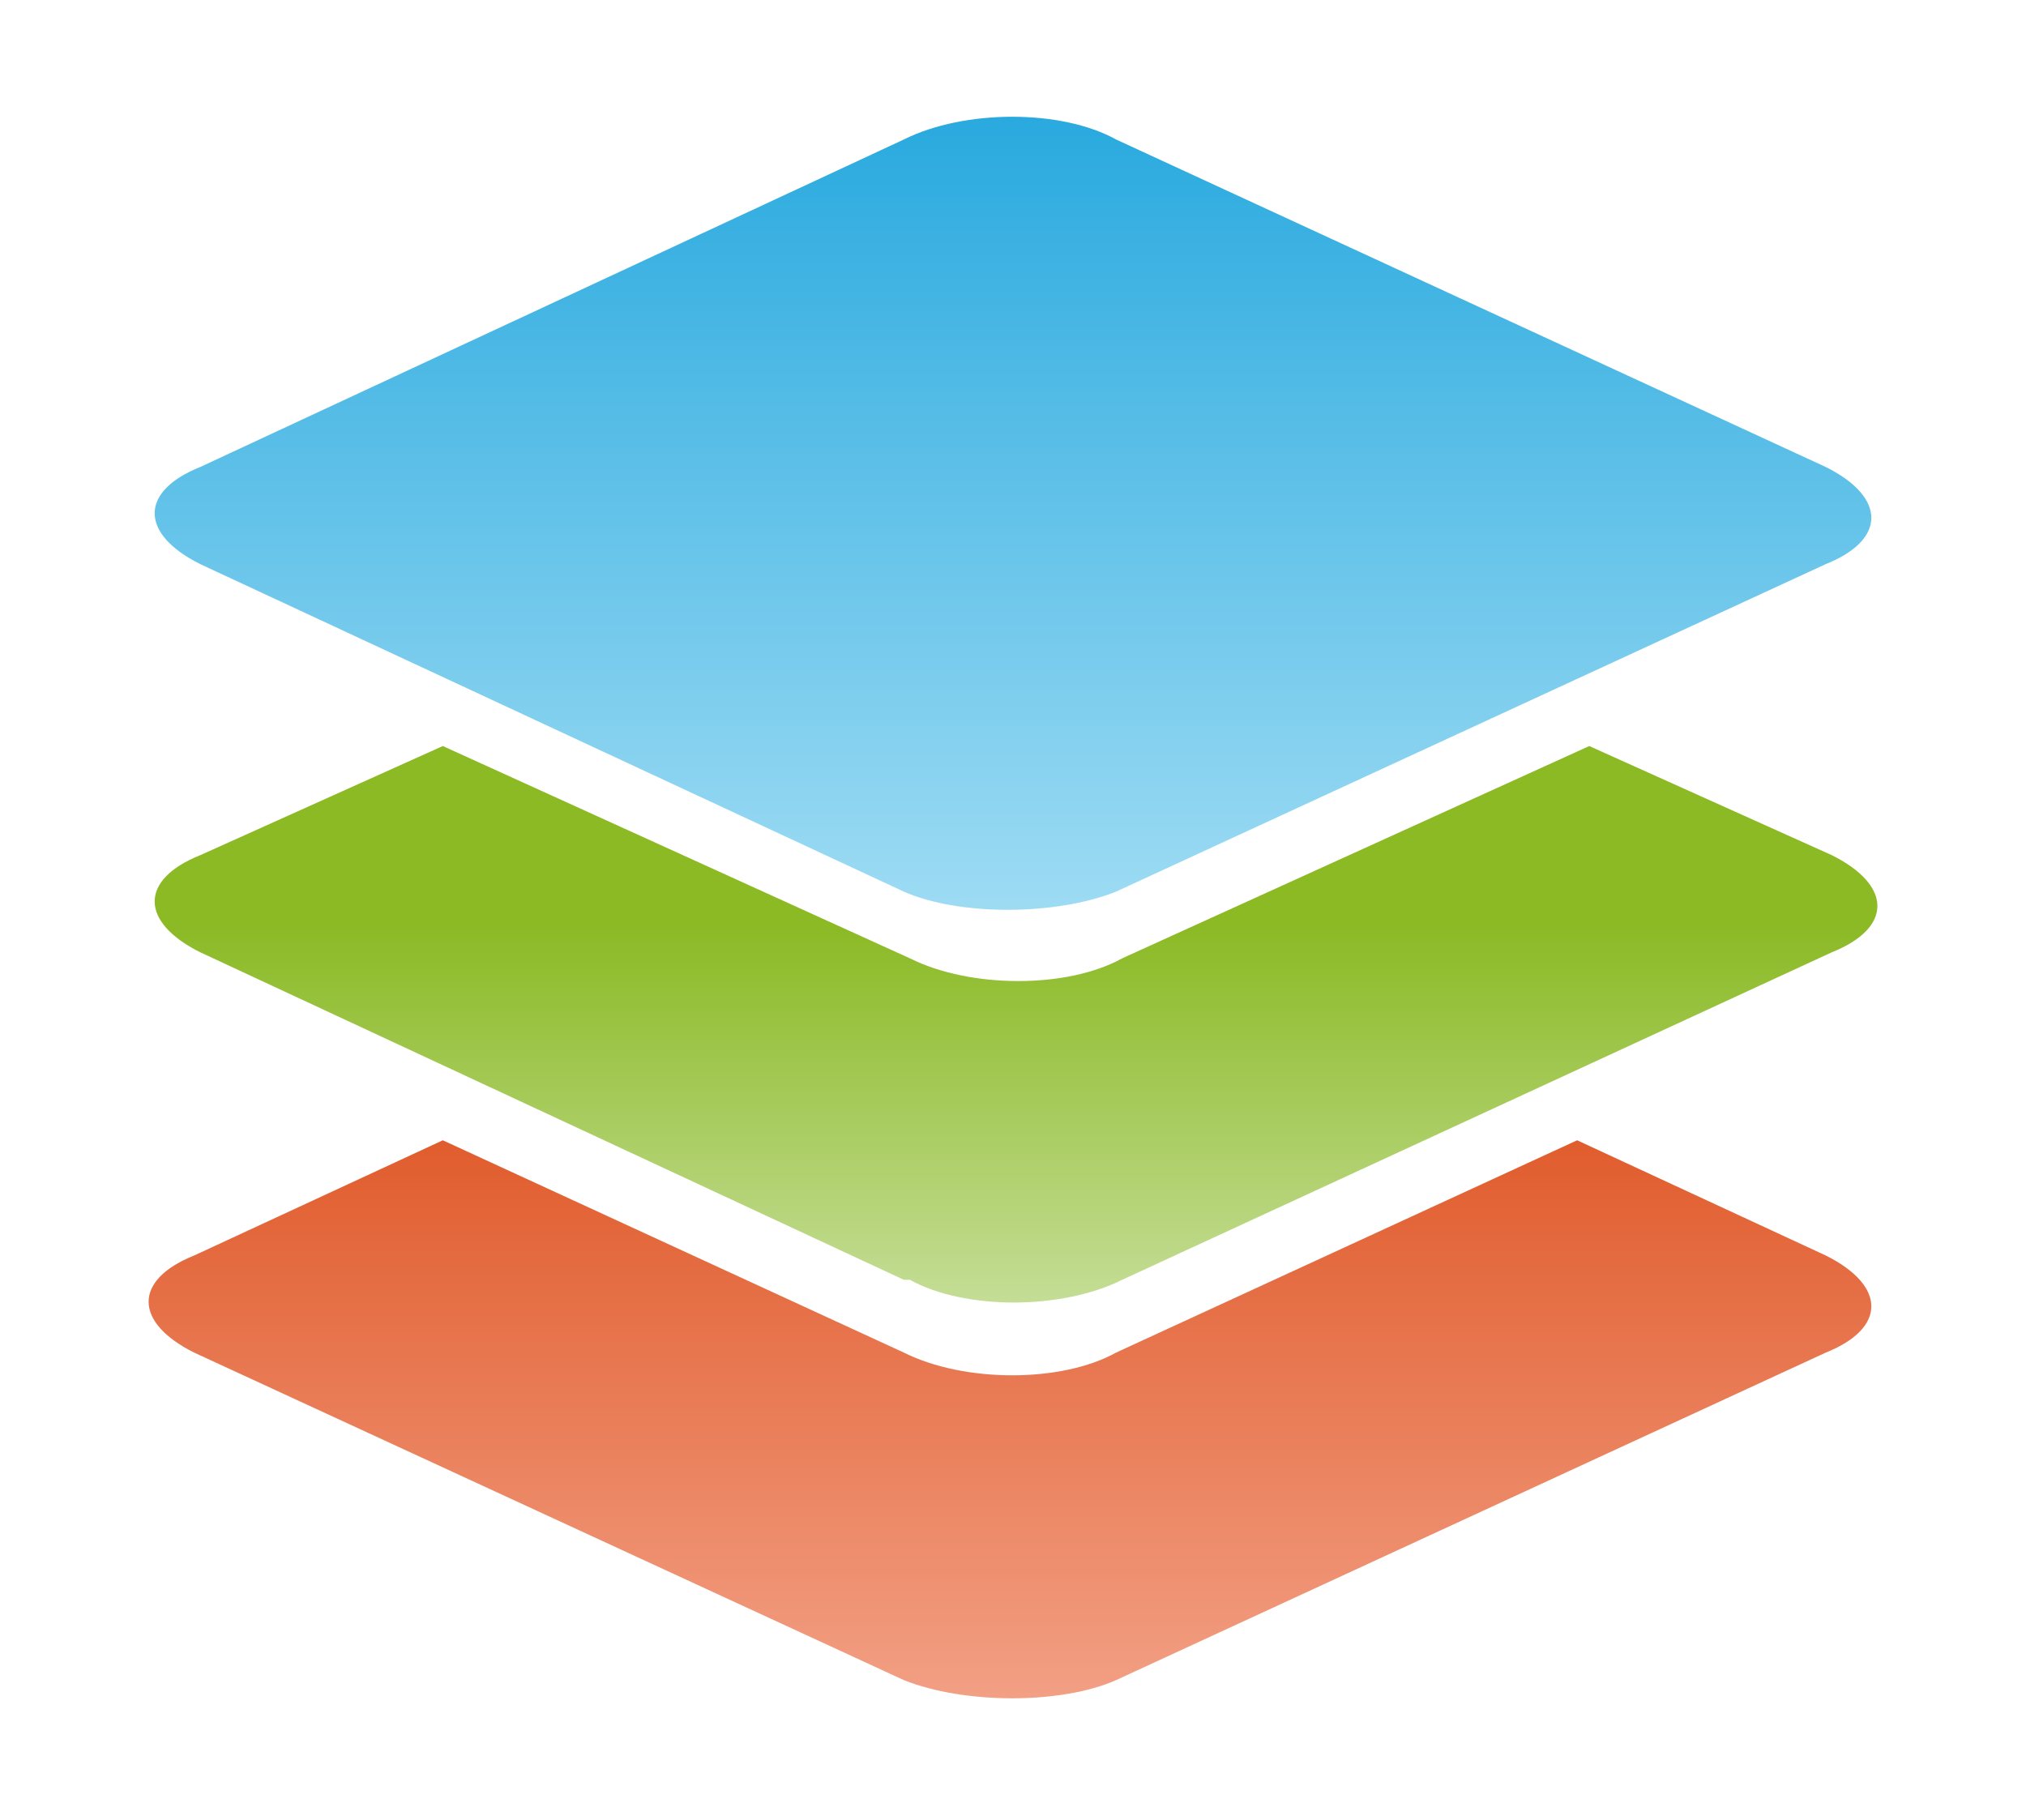
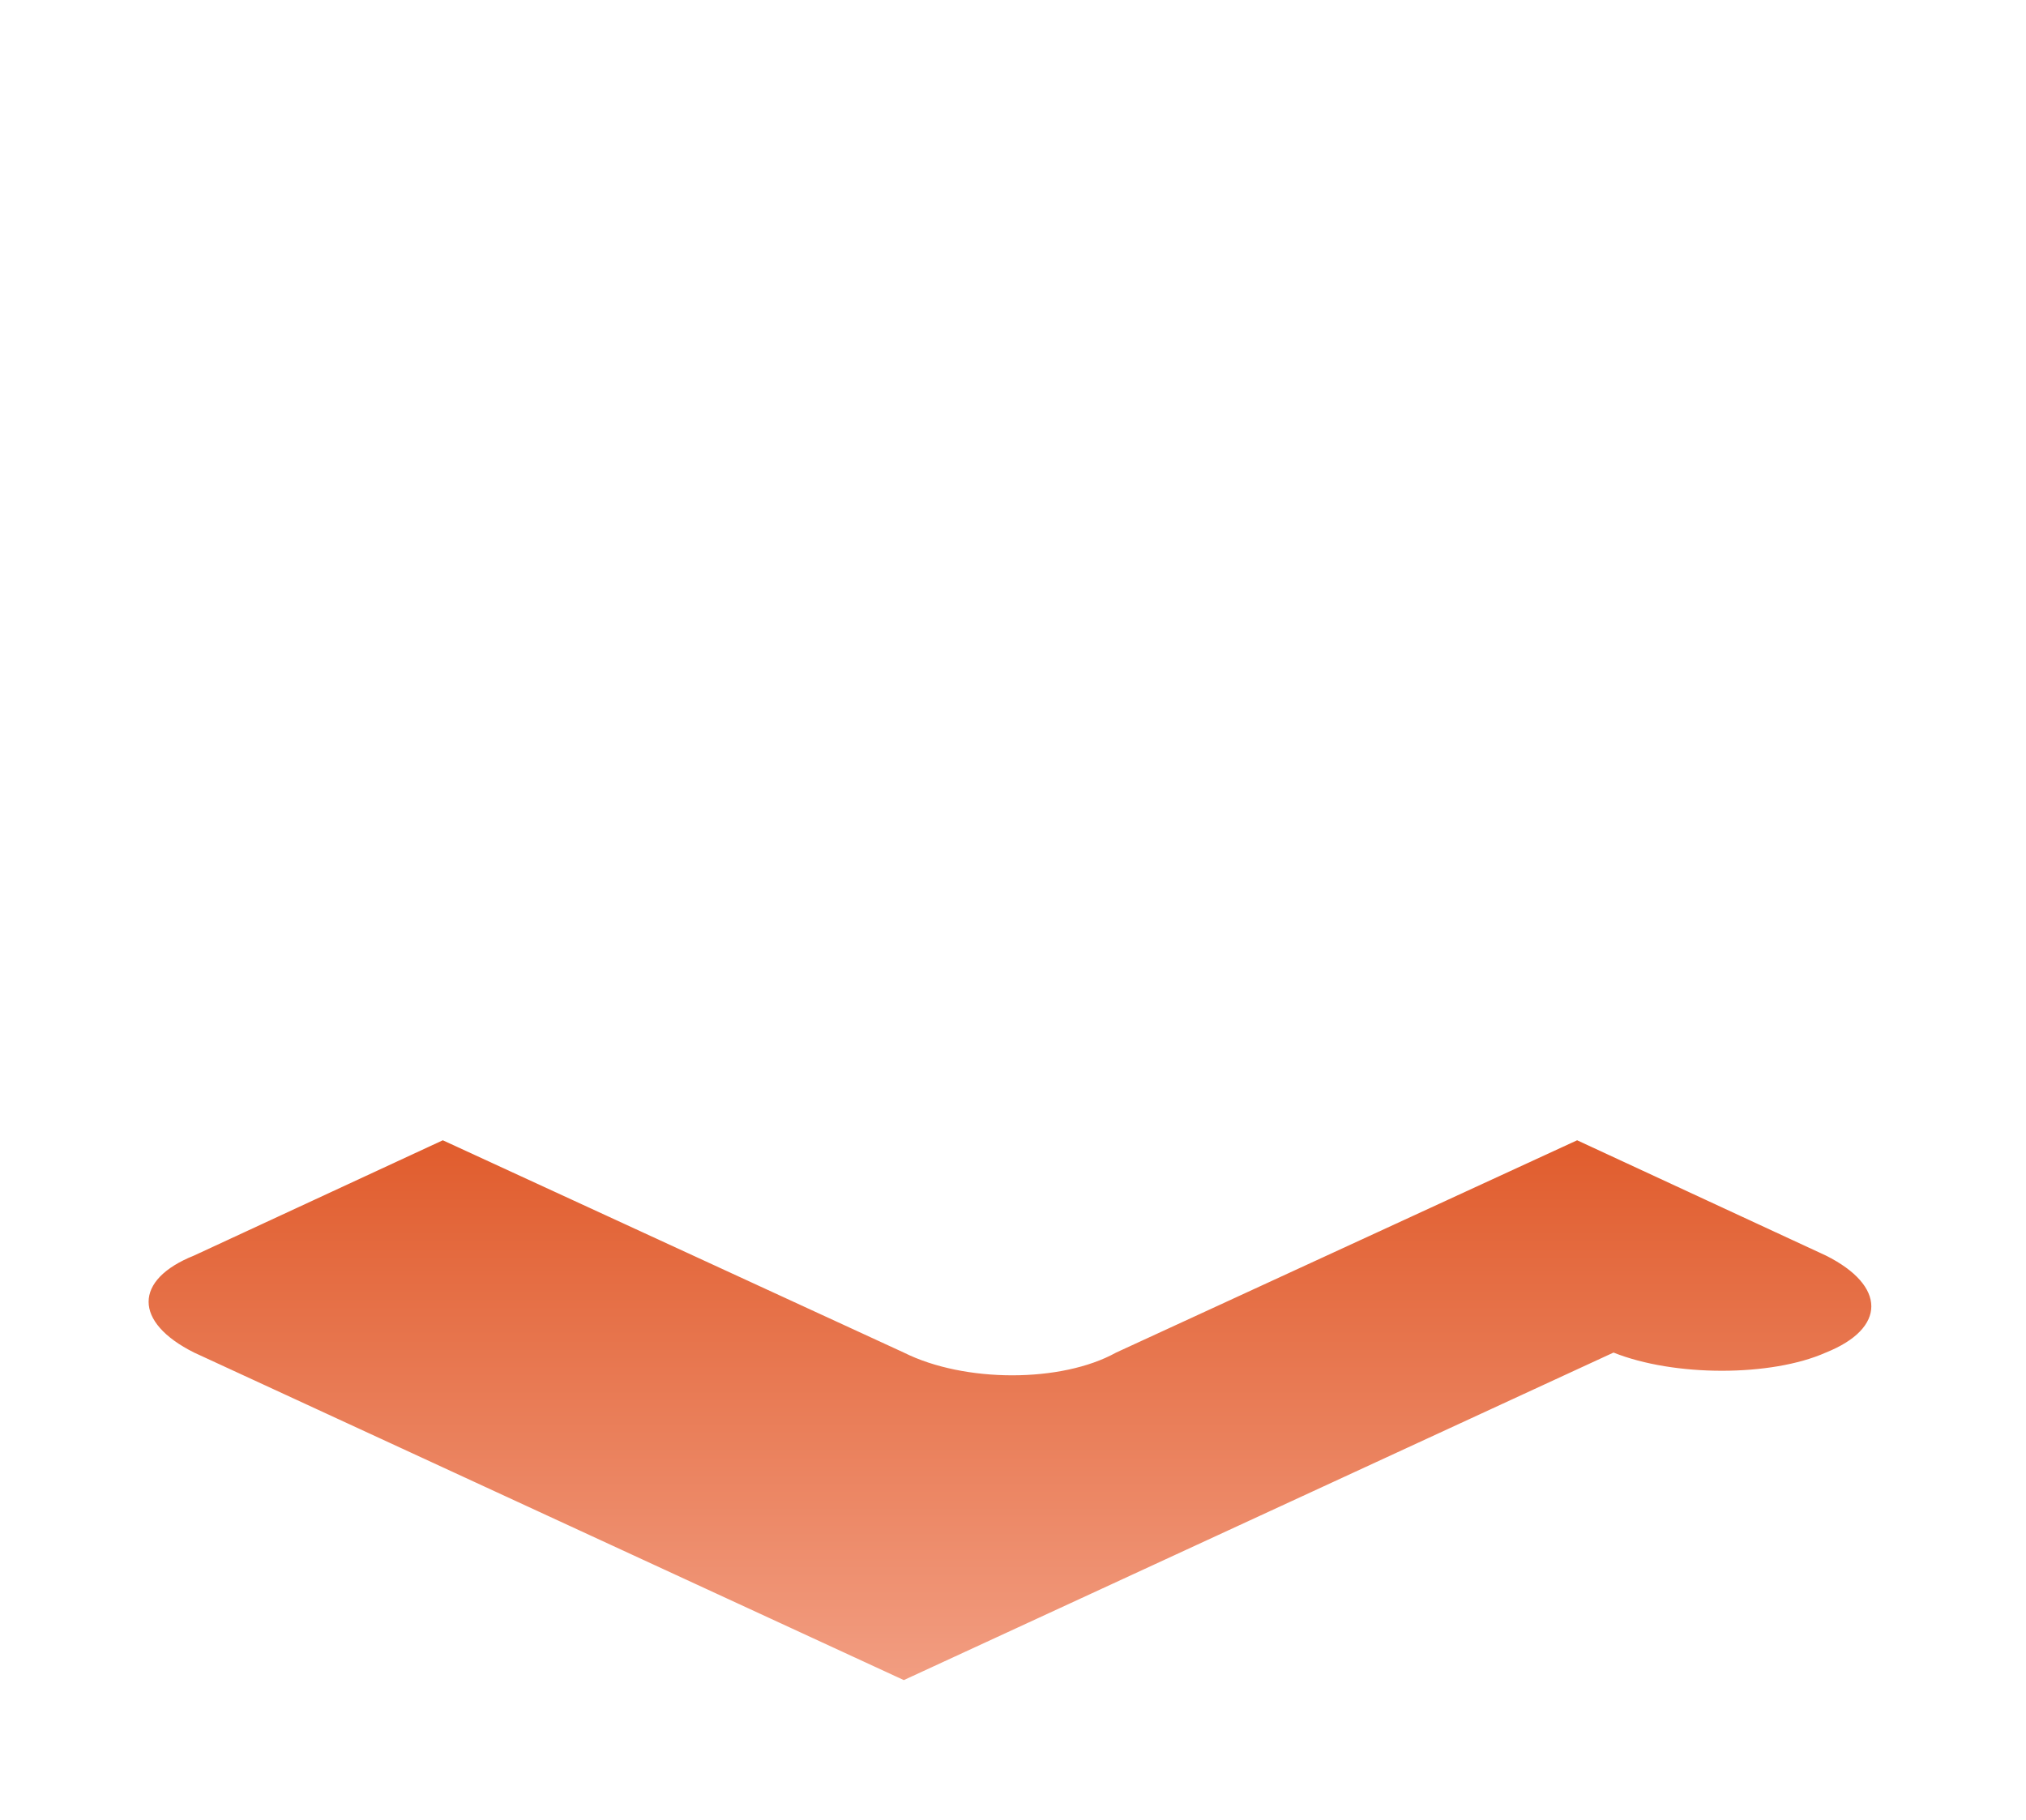
<svg xmlns="http://www.w3.org/2000/svg" id="Layer_1" version="1.1" viewBox="0 0 33.4 30">
  <defs>
    <style>
      .st0 {
        fill: url(#linear-gradient);
      }

      .st0, .st1, .st2 {
        fill-rule: evenodd;
      }

      .st1 {
        fill: url(#linear-gradient1);
      }

      .st2 {
        fill: url(#linear-gradient2);
      }
    </style>
    <linearGradient id="linear-gradient" x1="16.7" y1="-2.9" x2="16.7" y2="16.7" gradientTransform="translate(0 29.9) scale(1 -1)" gradientUnits="userSpaceOnUse">
      <stop offset="0" stop-color="#fcc2b1" />
      <stop offset=".9" stop-color="#d9420b" />
    </linearGradient>
    <linearGradient id="linear-gradient1" x1="16.7" y1="5.6" x2="16.7" y2="18.5" gradientTransform="translate(0 29.9) scale(1 -1)" gradientUnits="userSpaceOnUse">
      <stop offset="0" stop-color="#deedc9" />
      <stop offset=".7" stop-color="#8bba25" />
    </linearGradient>
    <linearGradient id="linear-gradient2" x1="16.7" y1="10.8" x2="16.7" y2="28.3" gradientTransform="translate(0 29.9) scale(1 -1)" gradientUnits="userSpaceOnUse">
      <stop offset="0" stop-color="#c2ebfa" />
      <stop offset="1" stop-color="#26a8de" />
    </linearGradient>
  </defs>
-   <path class="st0" d="M14.9,27.7l-11.7-5.4c-1-.5-1-1.2,0-1.6l4.1-1.9,7.6,3.5c1,.5,2.6.5,3.5,0l7.6-3.5,4.1,1.9c1,.5,1,1.2,0,1.6l-11.7,5.4c-.9.4-2.5.4-3.5,0Z" />
-   <path class="st1" d="M14.9,21.1L3.3,15.7c-1-.5-1-1.2,0-1.6l4-1.8,7.7,3.5c1,.5,2.6.5,3.5,0l7.7-3.5,4,1.8c1,.5,1,1.2,0,1.6l-11.7,5.4c-1,.5-2.6.5-3.5,0Z" />
-   <path class="st2" d="M14.9,14.7L3.3,9.3c-1-.5-1-1.2,0-1.6L14.9,2.3c1-.5,2.6-.5,3.5,0l11.7,5.4c1,.5,1,1.2,0,1.6l-11.7,5.4c-1,.4-2.6.4-3.5,0Z" />
+   <path class="st0" d="M14.9,27.7l-11.7-5.4c-1-.5-1-1.2,0-1.6l4.1-1.9,7.6,3.5c1,.5,2.6.5,3.5,0l7.6-3.5,4.1,1.9c1,.5,1,1.2,0,1.6c-.9.4-2.5.4-3.5,0Z" />
</svg>